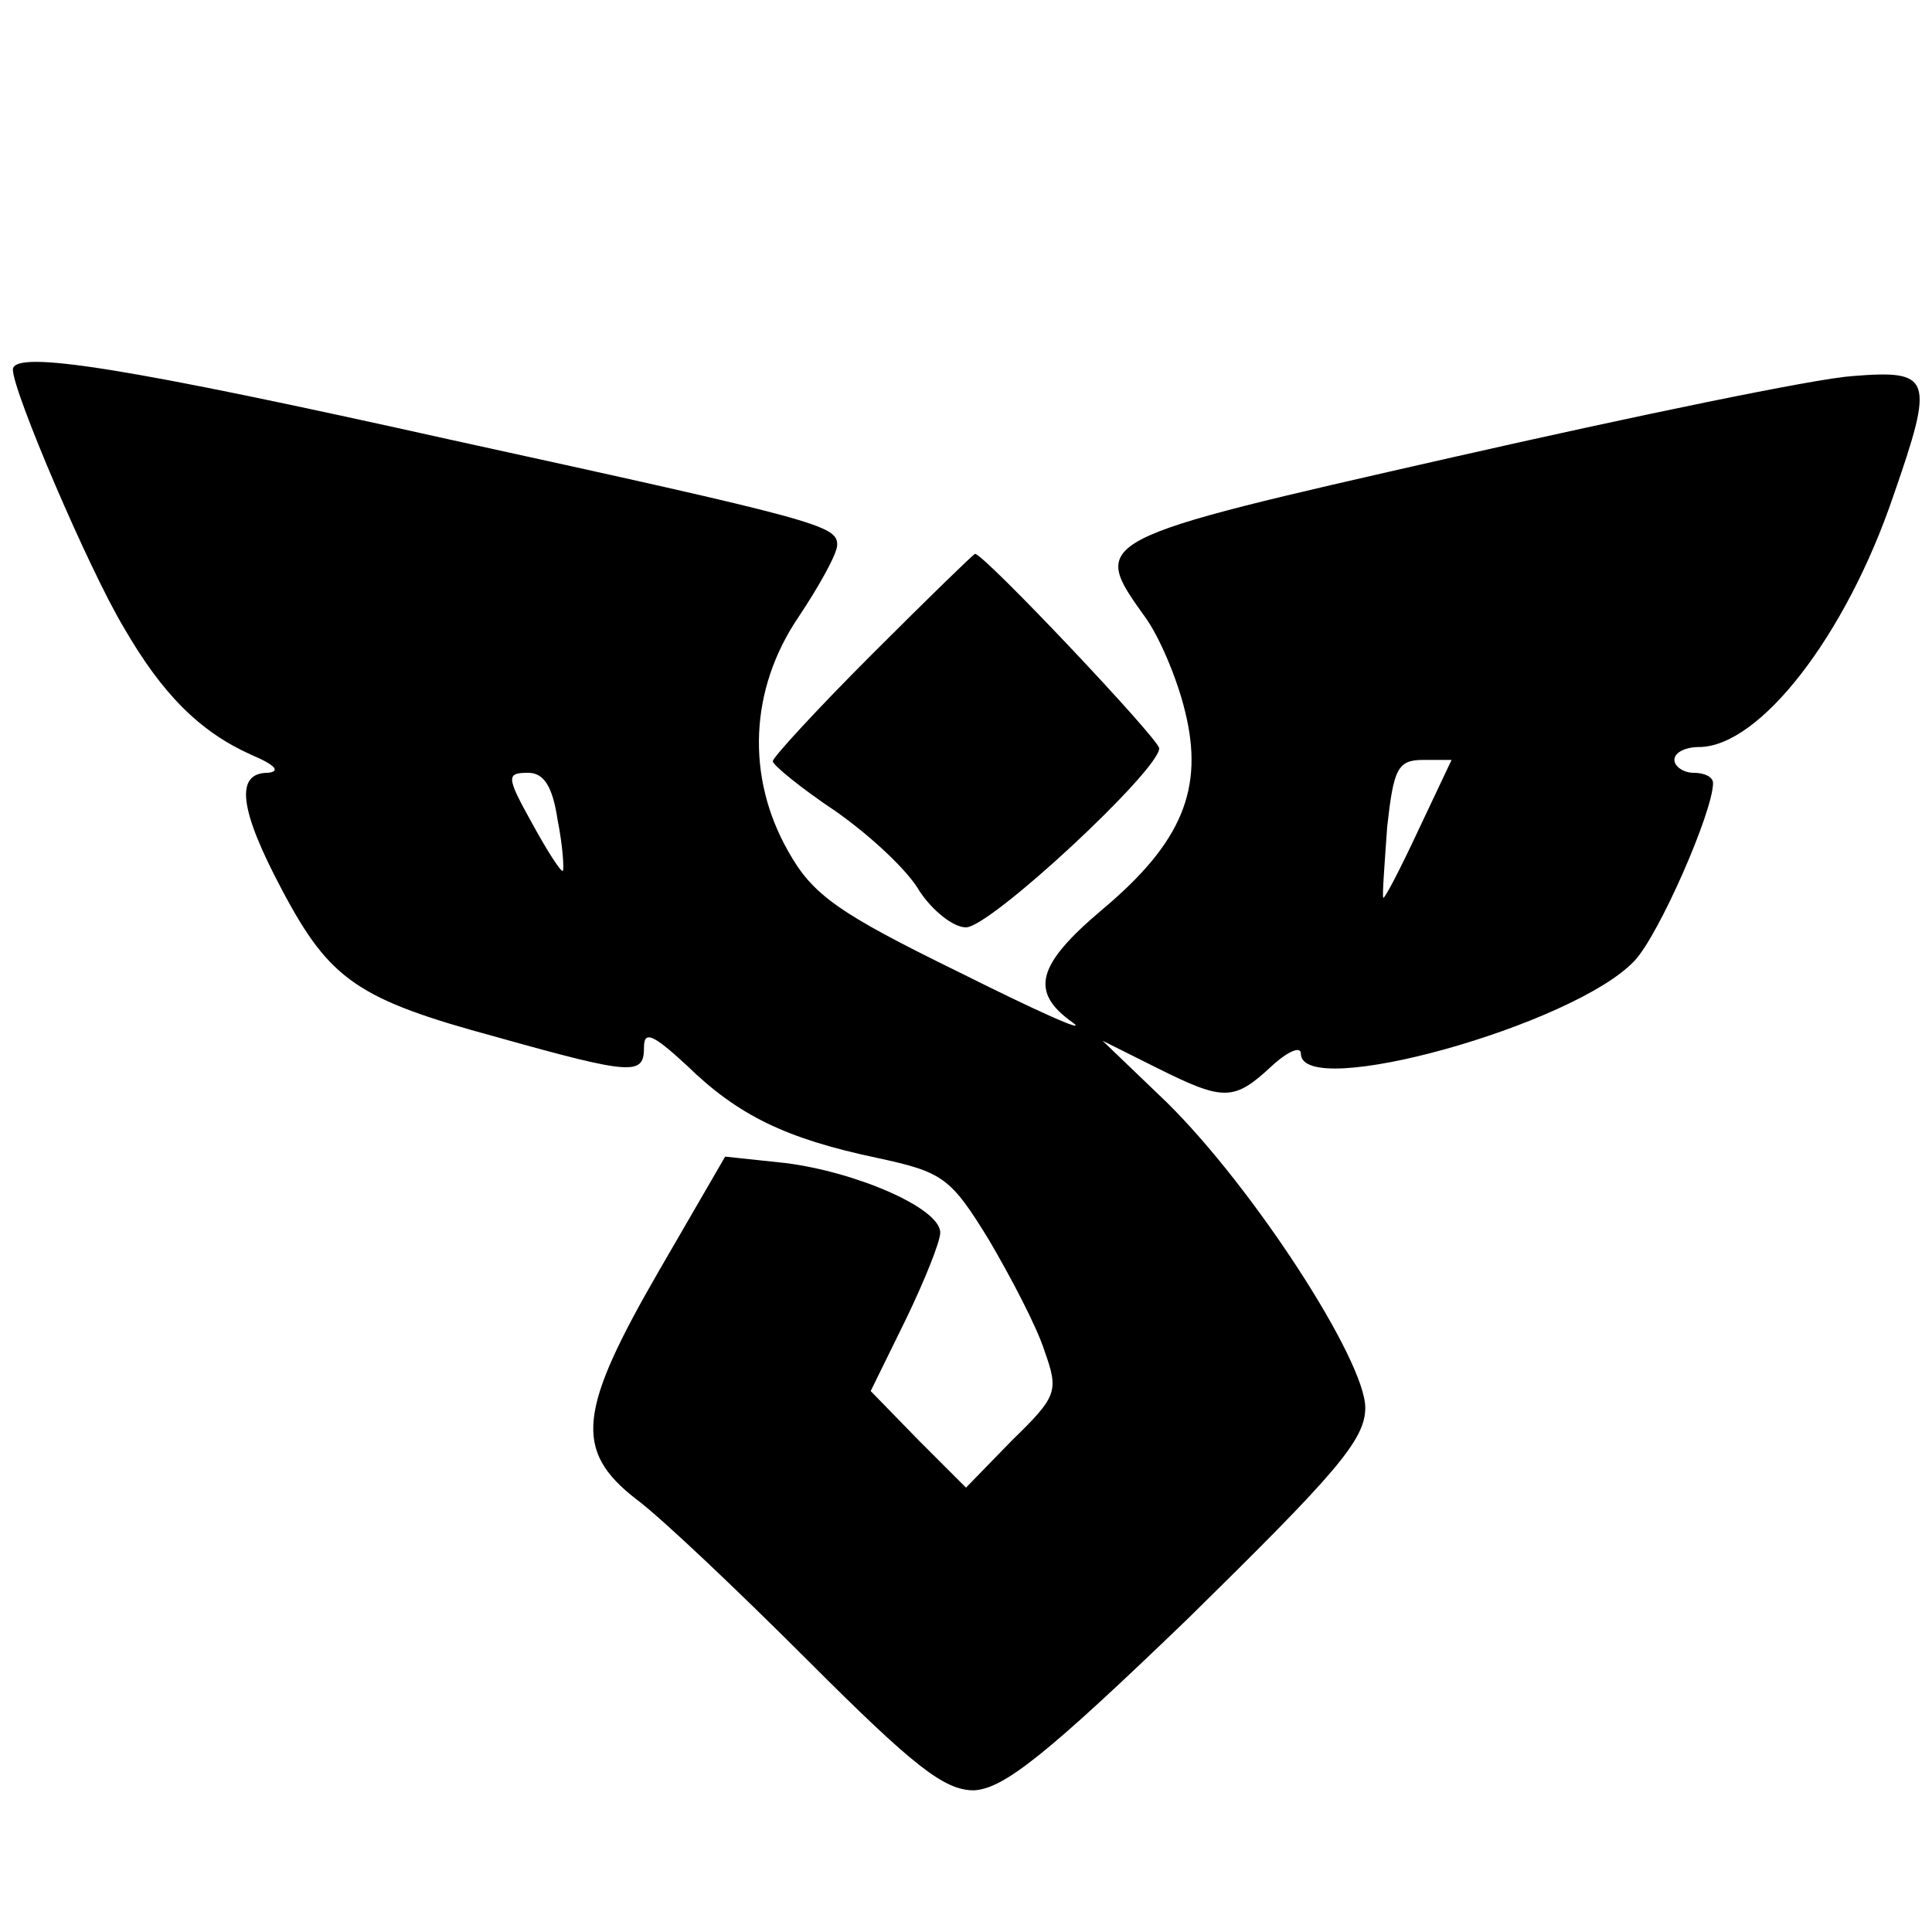
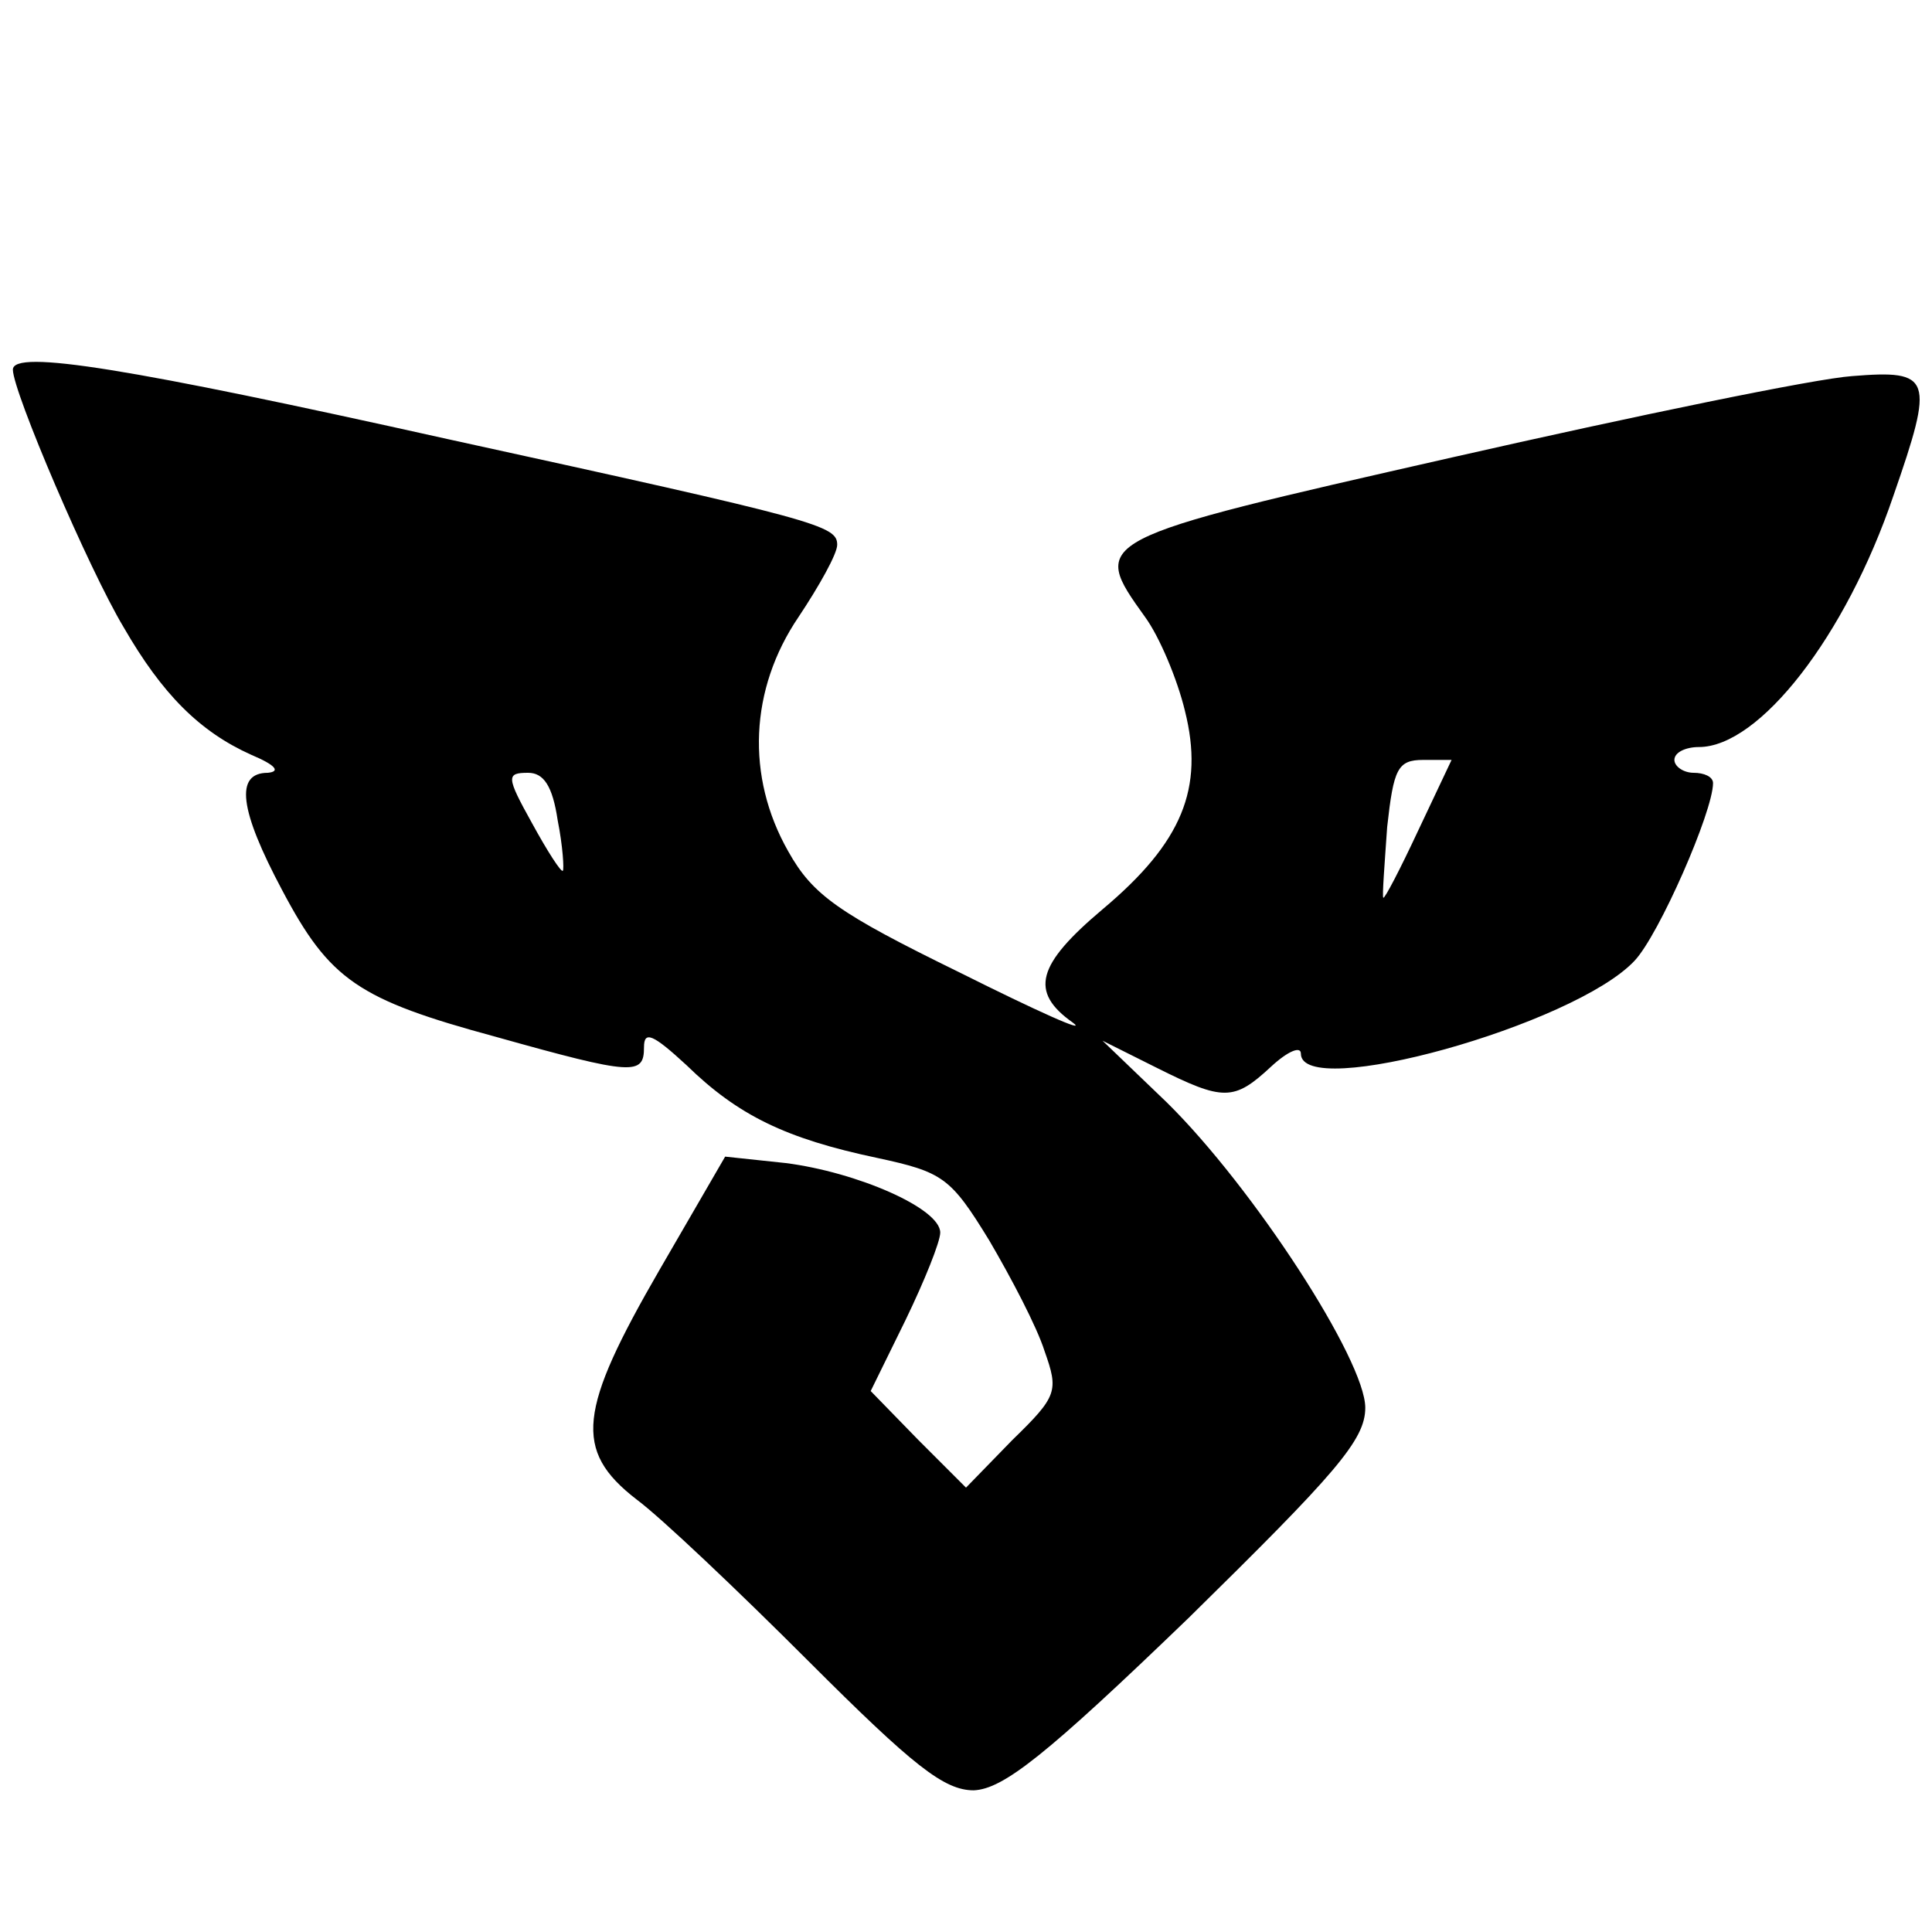
<svg xmlns="http://www.w3.org/2000/svg" version="1.0" width="150" height="150" viewBox="0 0 150 150" preserveAspectRatio="xMidYMid meet">
  <g transform="translate(0,150) scale(0.1,-0.1)" fill="#000000" stroke="none">
    <path d="M10 1213 c0 -17 59 -155 86 -200 30 -52 59 -81 99 -99 19 -8 23 -13 13 -14 -26 0 -22 -29 11 -91 37 -70 59 -85 166 -114 107 -30 115 -30 115 -8 0 13 7 10 33 -14 40 -39 77 -57 148 -72 51 -11 57 -15 87 -64 17 -29 37 -67 43 -86 11 -31 10 -35 -25 -69 l-36 -37 -37 37 -37 38 27 55 c15 31 27 61 27 68 0 19 -65 47 -120 54 l-47 5 -51 -88 c-63 -109 -67 -140 -18 -178 19 -14 79 -71 134 -126 81 -81 105 -100 128 -100 23 1 56 27 167 134 114 112 137 138 137 163 0 37 -87 171 -154 237 l-50 48 42 -21 c52 -26 60 -26 89 1 13 12 23 16 23 10 0 -37 212 22 259 72 19 20 61 116 61 138 0 5 -7 8 -15 8 -8 0 -15 5 -15 10 0 6 9 10 19 10 47 0 114 86 151 195 32 92 30 98 -32 93 -29 -2 -169 -31 -310 -63 -282 -64 -282 -64 -239 -124 11 -15 25 -48 31 -73 15 -60 -2 -102 -64 -154 -51 -43 -57 -64 -23 -88 12 -9 -28 9 -88 39 -94 46 -114 60 -133 94 -33 58 -30 126 8 182 16 24 30 49 30 56 0 15 -14 19 -302 82 -247 55 -338 70 -338 54z m1091 -358 c-14 -30 -26 -53 -27 -52 -1 1 1 26 3 55 5 45 8 52 28 52 l22 0 -26 -55z m-668 8 c4 -20 5 -38 4 -39 -1 -2 -12 15 -24 37 -20 36 -20 39 -3 39 12 0 19 -10 23 -37z" />
-     <path d="M677 992 c-42 -42 -77 -80 -77 -83 0 -3 22 -21 49 -39 27 -19 56 -46 65 -62 10 -15 26 -28 36 -28 19 0 150 122 150 139 0 7 -136 151 -143 151 -1 0 -37 -35 -80 -78z" />
  </g>
</svg>